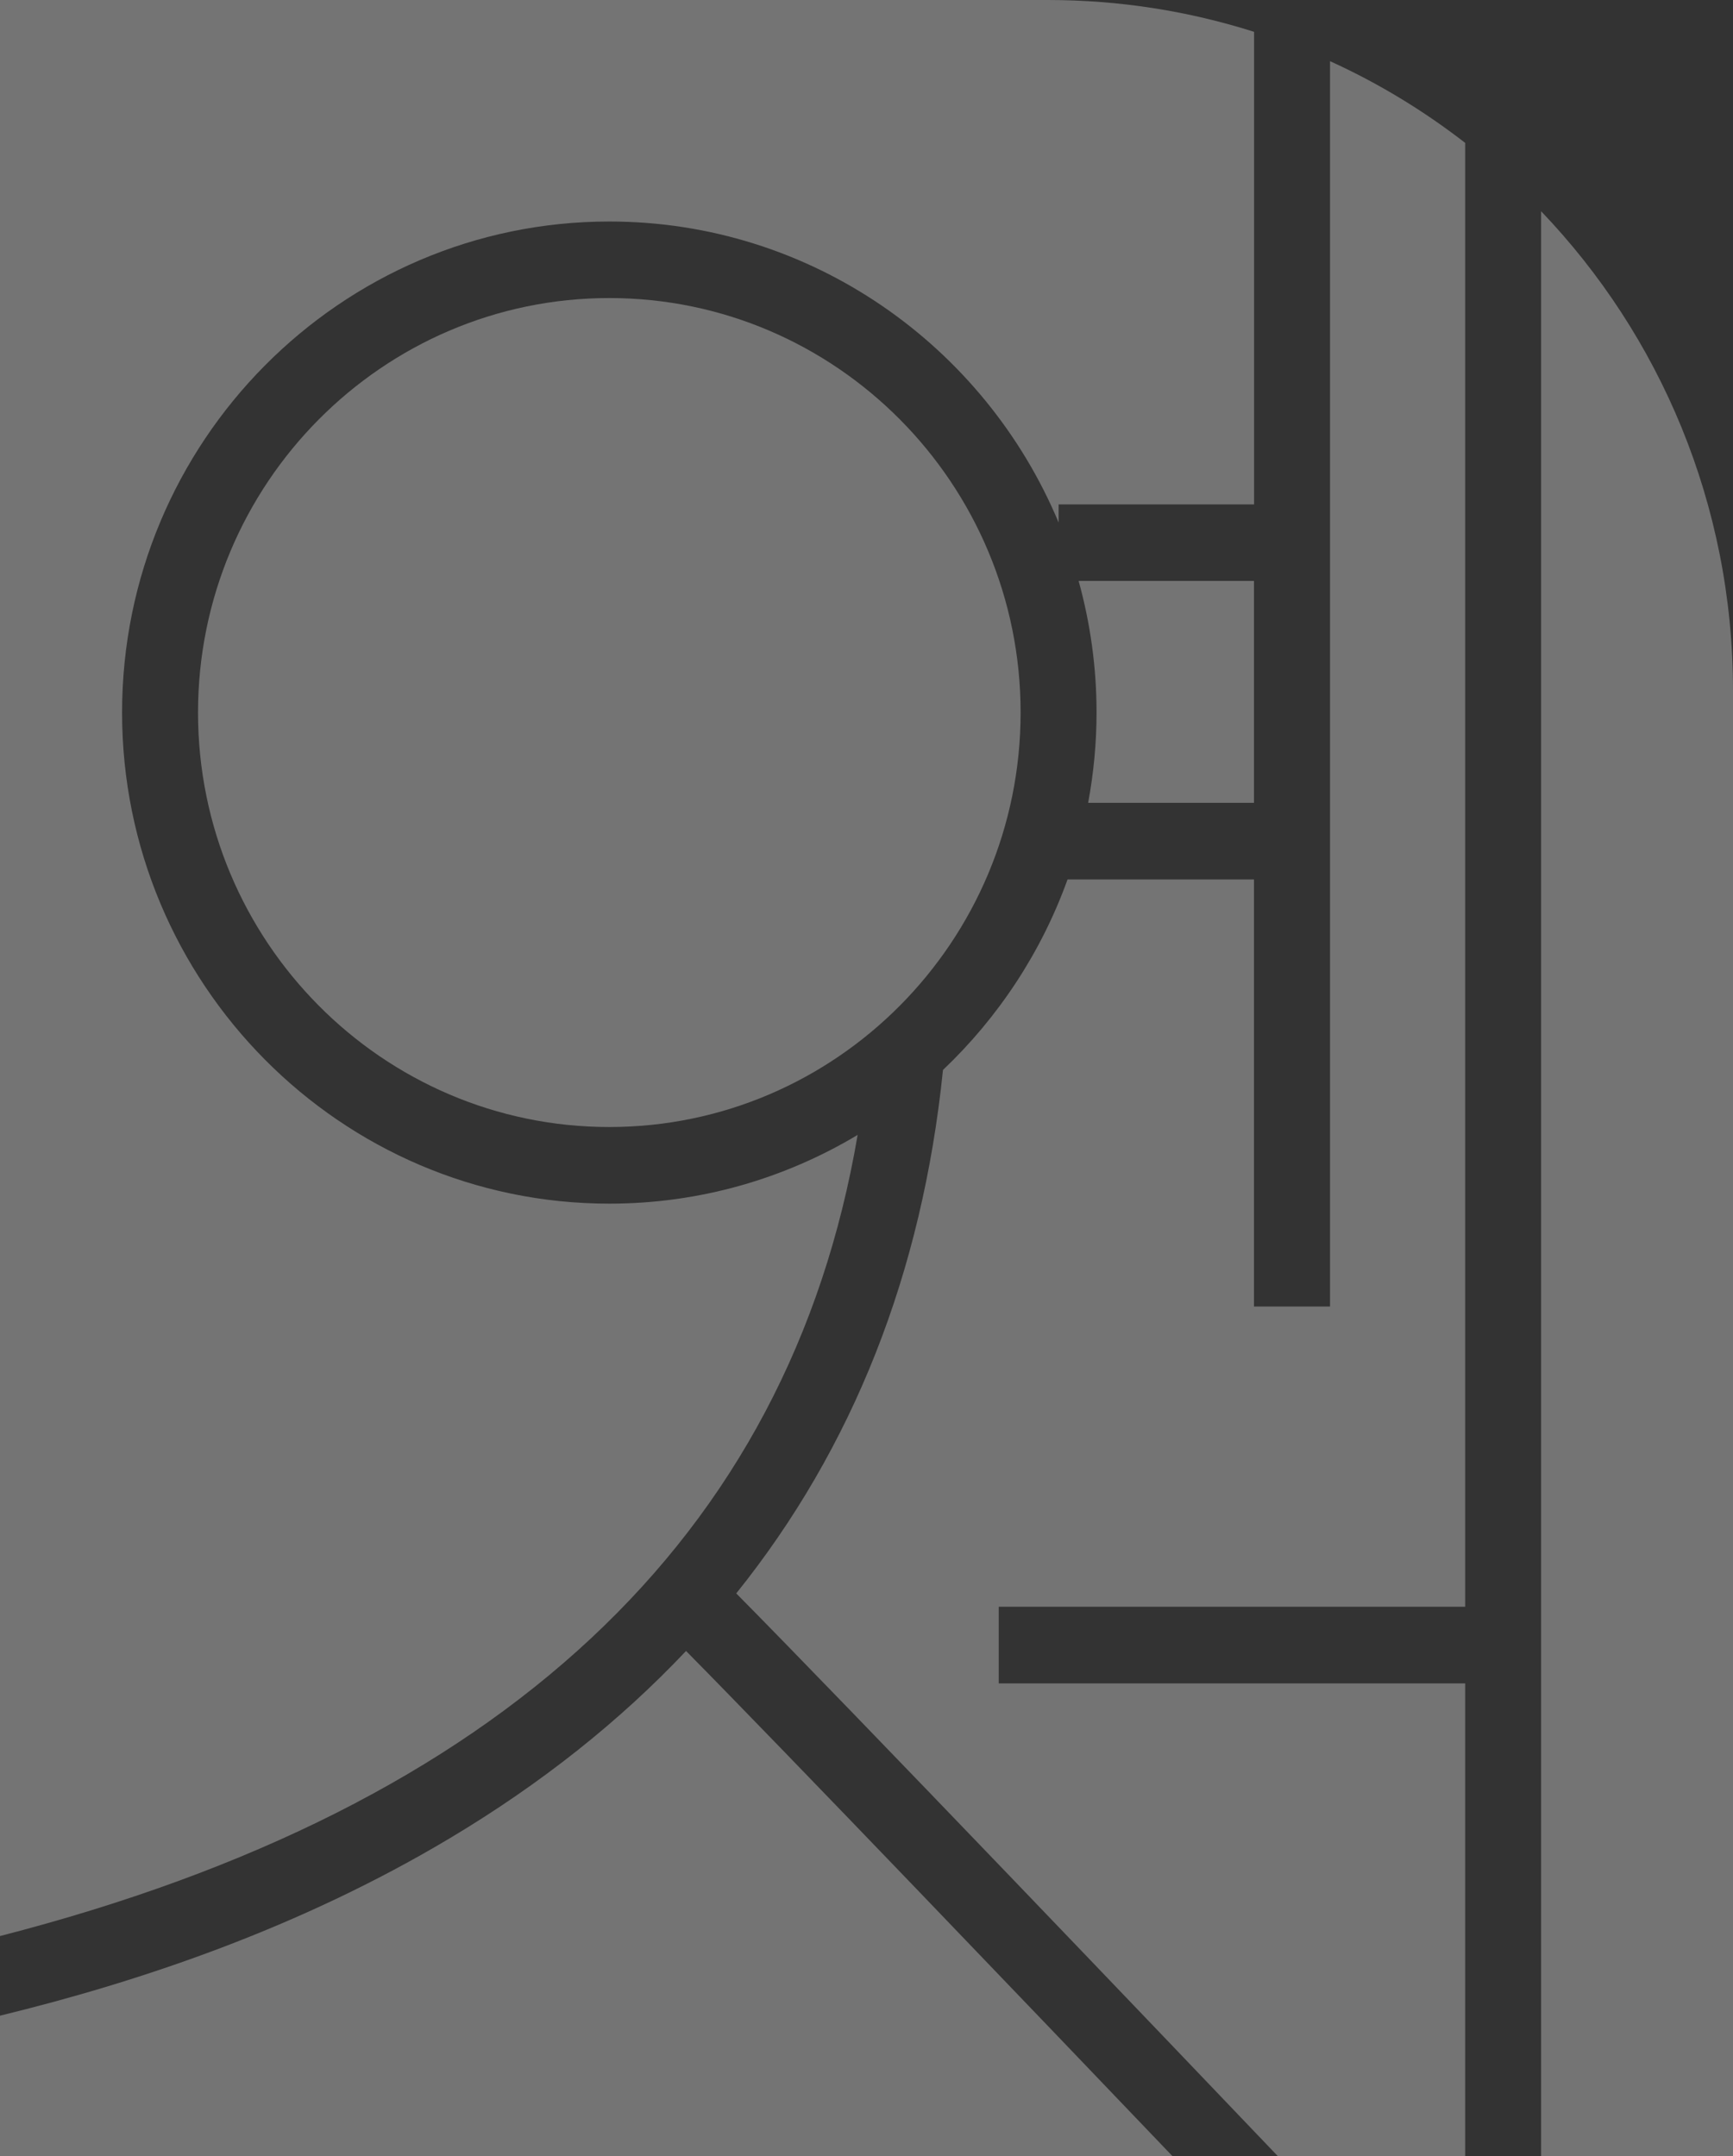
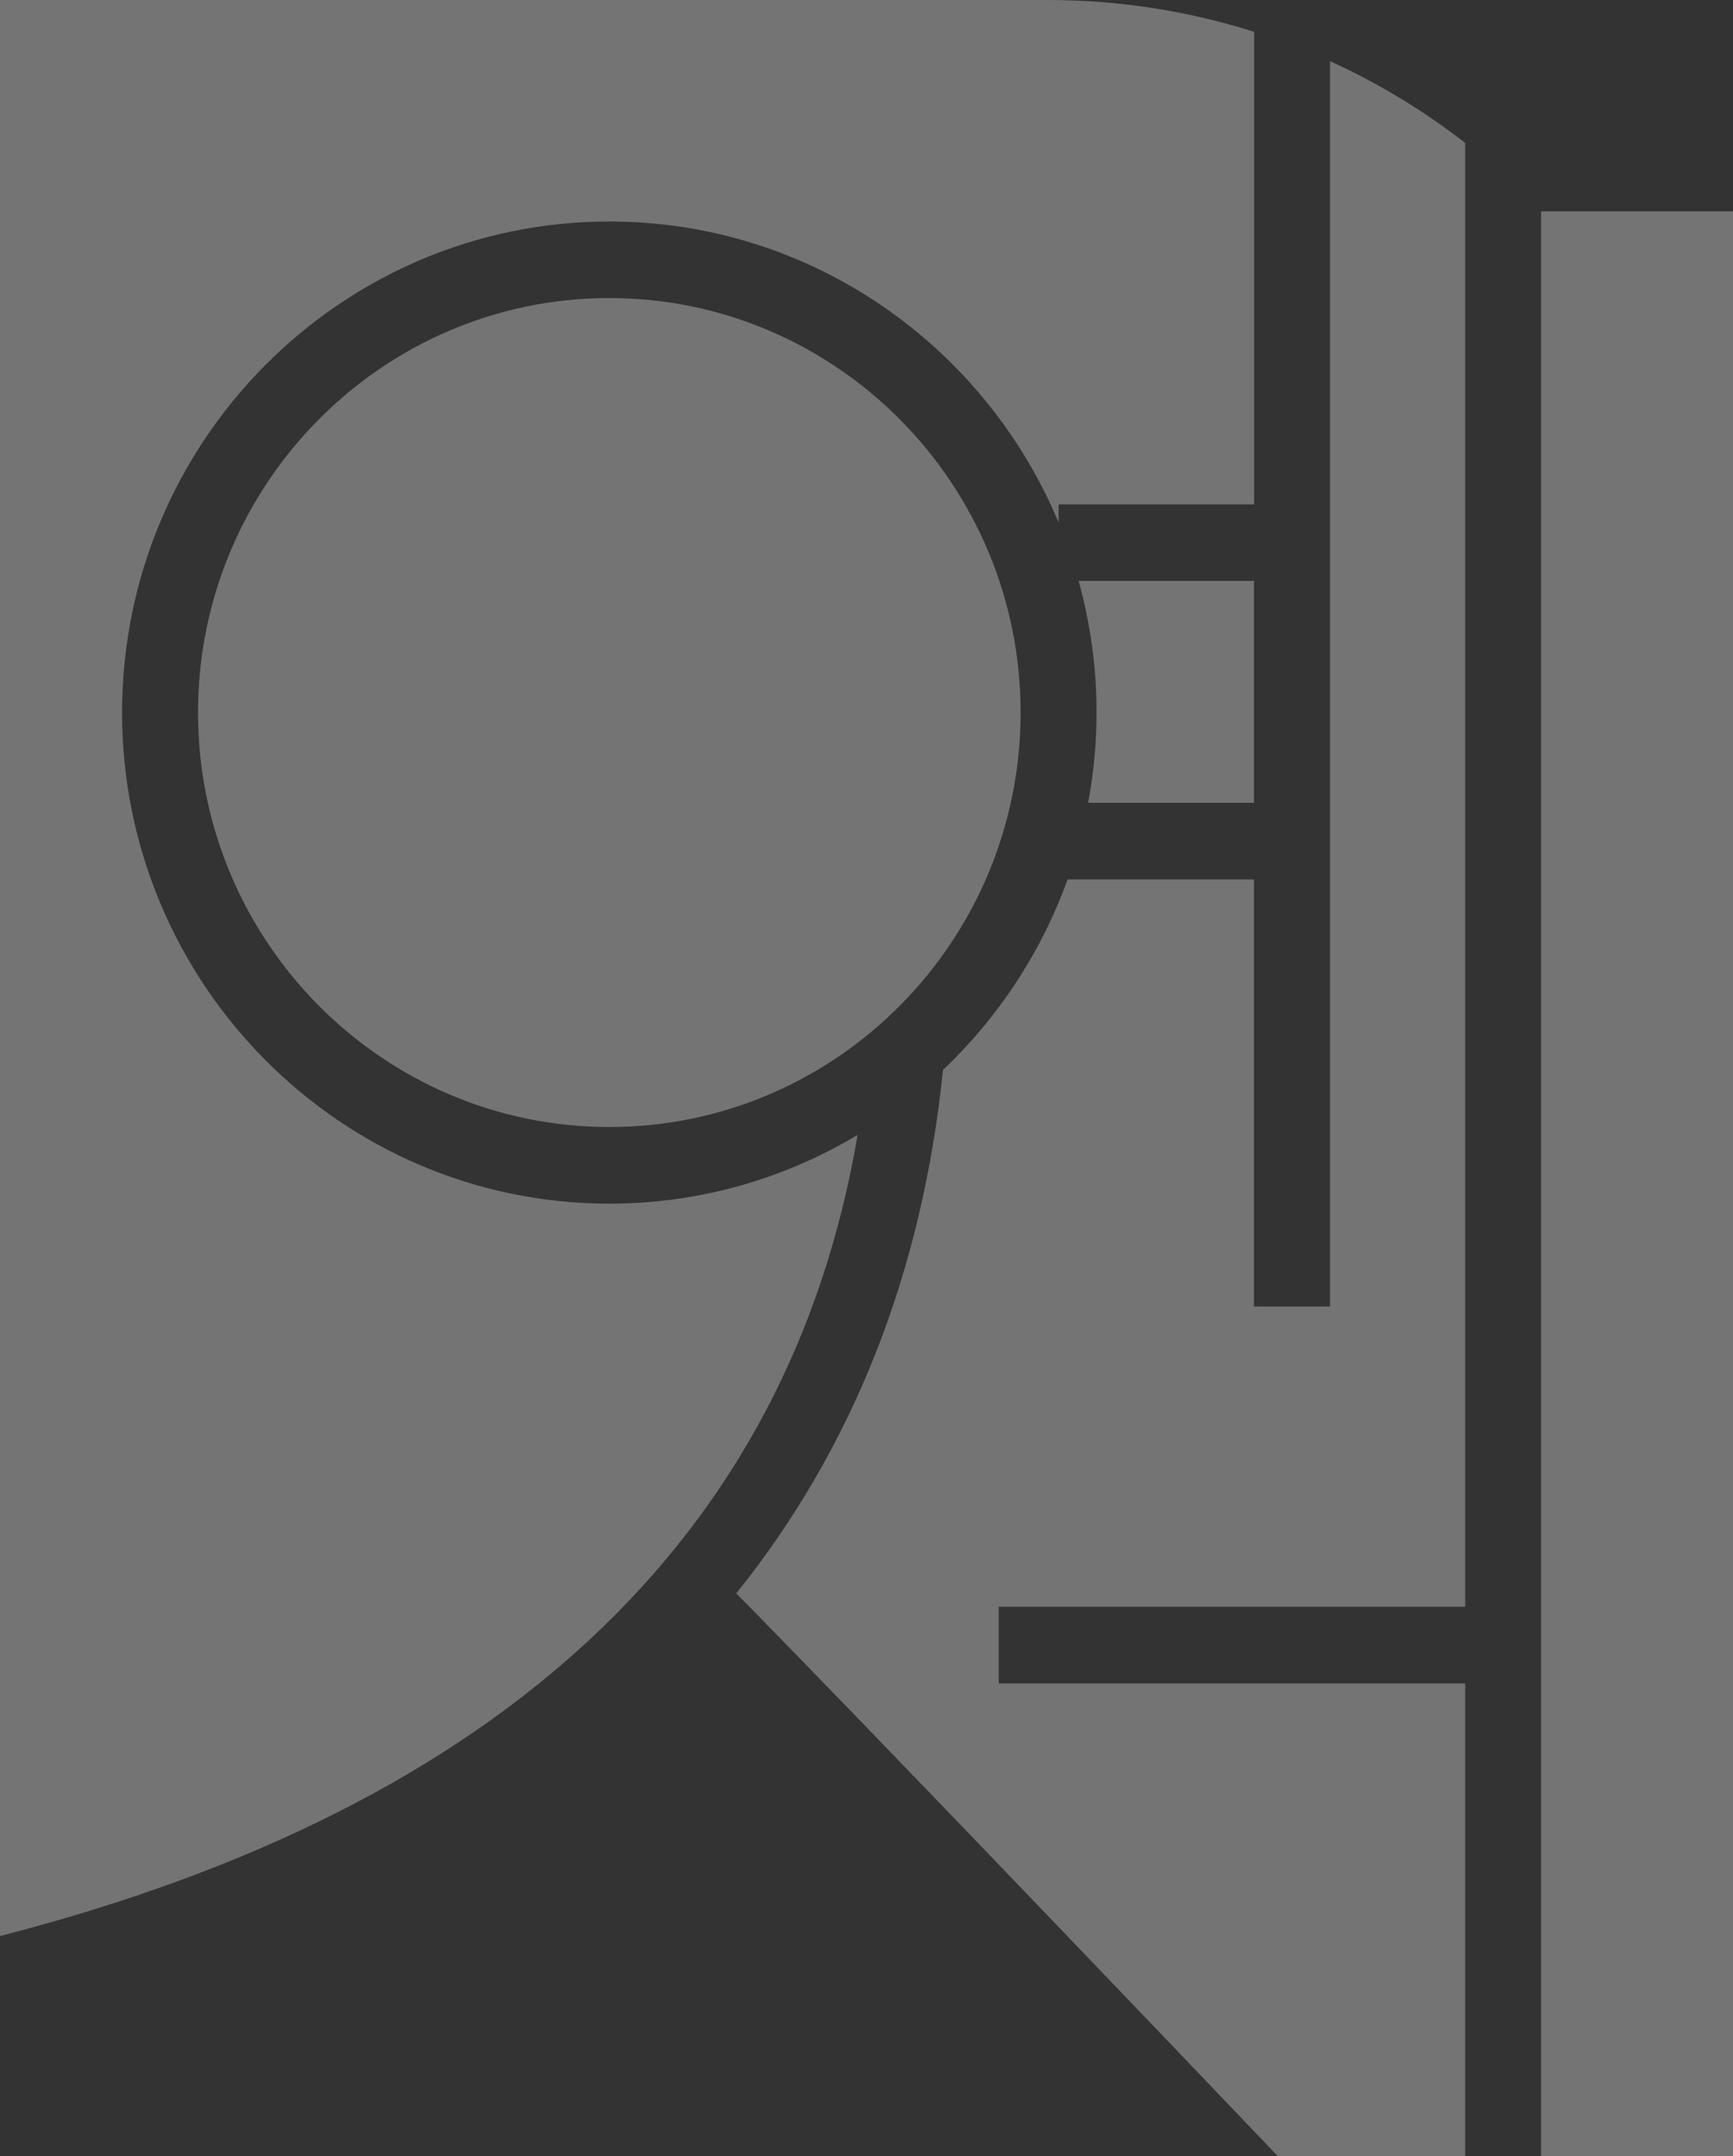
<svg xmlns="http://www.w3.org/2000/svg" width="385" height="479" viewBox="0 0 385 479" fill="none">
  <rect x="0" y="0" width="385" height="479" fill="#333333" stroke="none" />
  <g clip-path="url(#clip0_6_67)">
    <path d="M278.582 178.345V129.048H239.627C242.201 138.358 243.608 148.155 243.608 158.285C243.608 165.134 242.948 171.828 241.739 178.345H278.582Z" fill="white" fill-opacity="0.32" />
    <path d="M283.949 479H325.5V373.957H221.876V356.934H325.5V31.741C316.262 24.582 306.21 18.464 295.475 13.588V290.237H278.582V195.368H237.163C231.312 211.616 221.744 226.045 209.492 237.682C204.873 282.79 189.498 321.668 163.564 353.963C189.058 379.742 258.72 452.623 283.927 479.022L283.949 479Z" fill="white" fill-opacity="0.32" />
    <path d="M135.365 66.209C84.993 66.209 43.992 107.503 43.992 158.285C43.992 209.067 84.971 250.361 135.365 250.361C185.758 250.361 226.737 209.067 226.737 158.285C226.737 107.503 185.758 66.209 135.365 66.209Z" fill="white" fill-opacity="0.32" />
-     <path d="M152.412 366.753C137.674 382.358 120.209 396.233 99.995 408.314C66.517 428.329 30.971 440.232 0 447.769V479H260.501C230.279 447.392 174.782 389.406 152.412 366.753Z" fill="white" fill-opacity="0.32" />
-     <path d="M342.371 46.947V479.022H385V153.386C385 112.047 368.767 74.521 342.371 46.925V46.947Z" fill="white" fill-opacity="0.32" />
+     <path d="M342.371 46.947V479.022H385V153.386V46.947Z" fill="white" fill-opacity="0.32" />
    <path d="M190.531 252.112C174.364 261.799 155.513 267.384 135.365 267.384C75.667 267.384 27.121 218.443 27.121 158.285C27.121 98.127 75.667 49.208 135.365 49.208C180.215 49.208 218.774 76.826 235.184 116.082V112.047H278.604V7.071C264.153 2.483 248.755 0 232.808 0H0V430.08C111.301 401.442 175.244 341.75 190.531 252.112Z" fill="white" fill-opacity="0.32" />
  </g>
  <defs>
    <clipPath id="clip0_6_67">
      <rect width="385" height="479" fill="white" />
    </clipPath>
  </defs>
</svg>